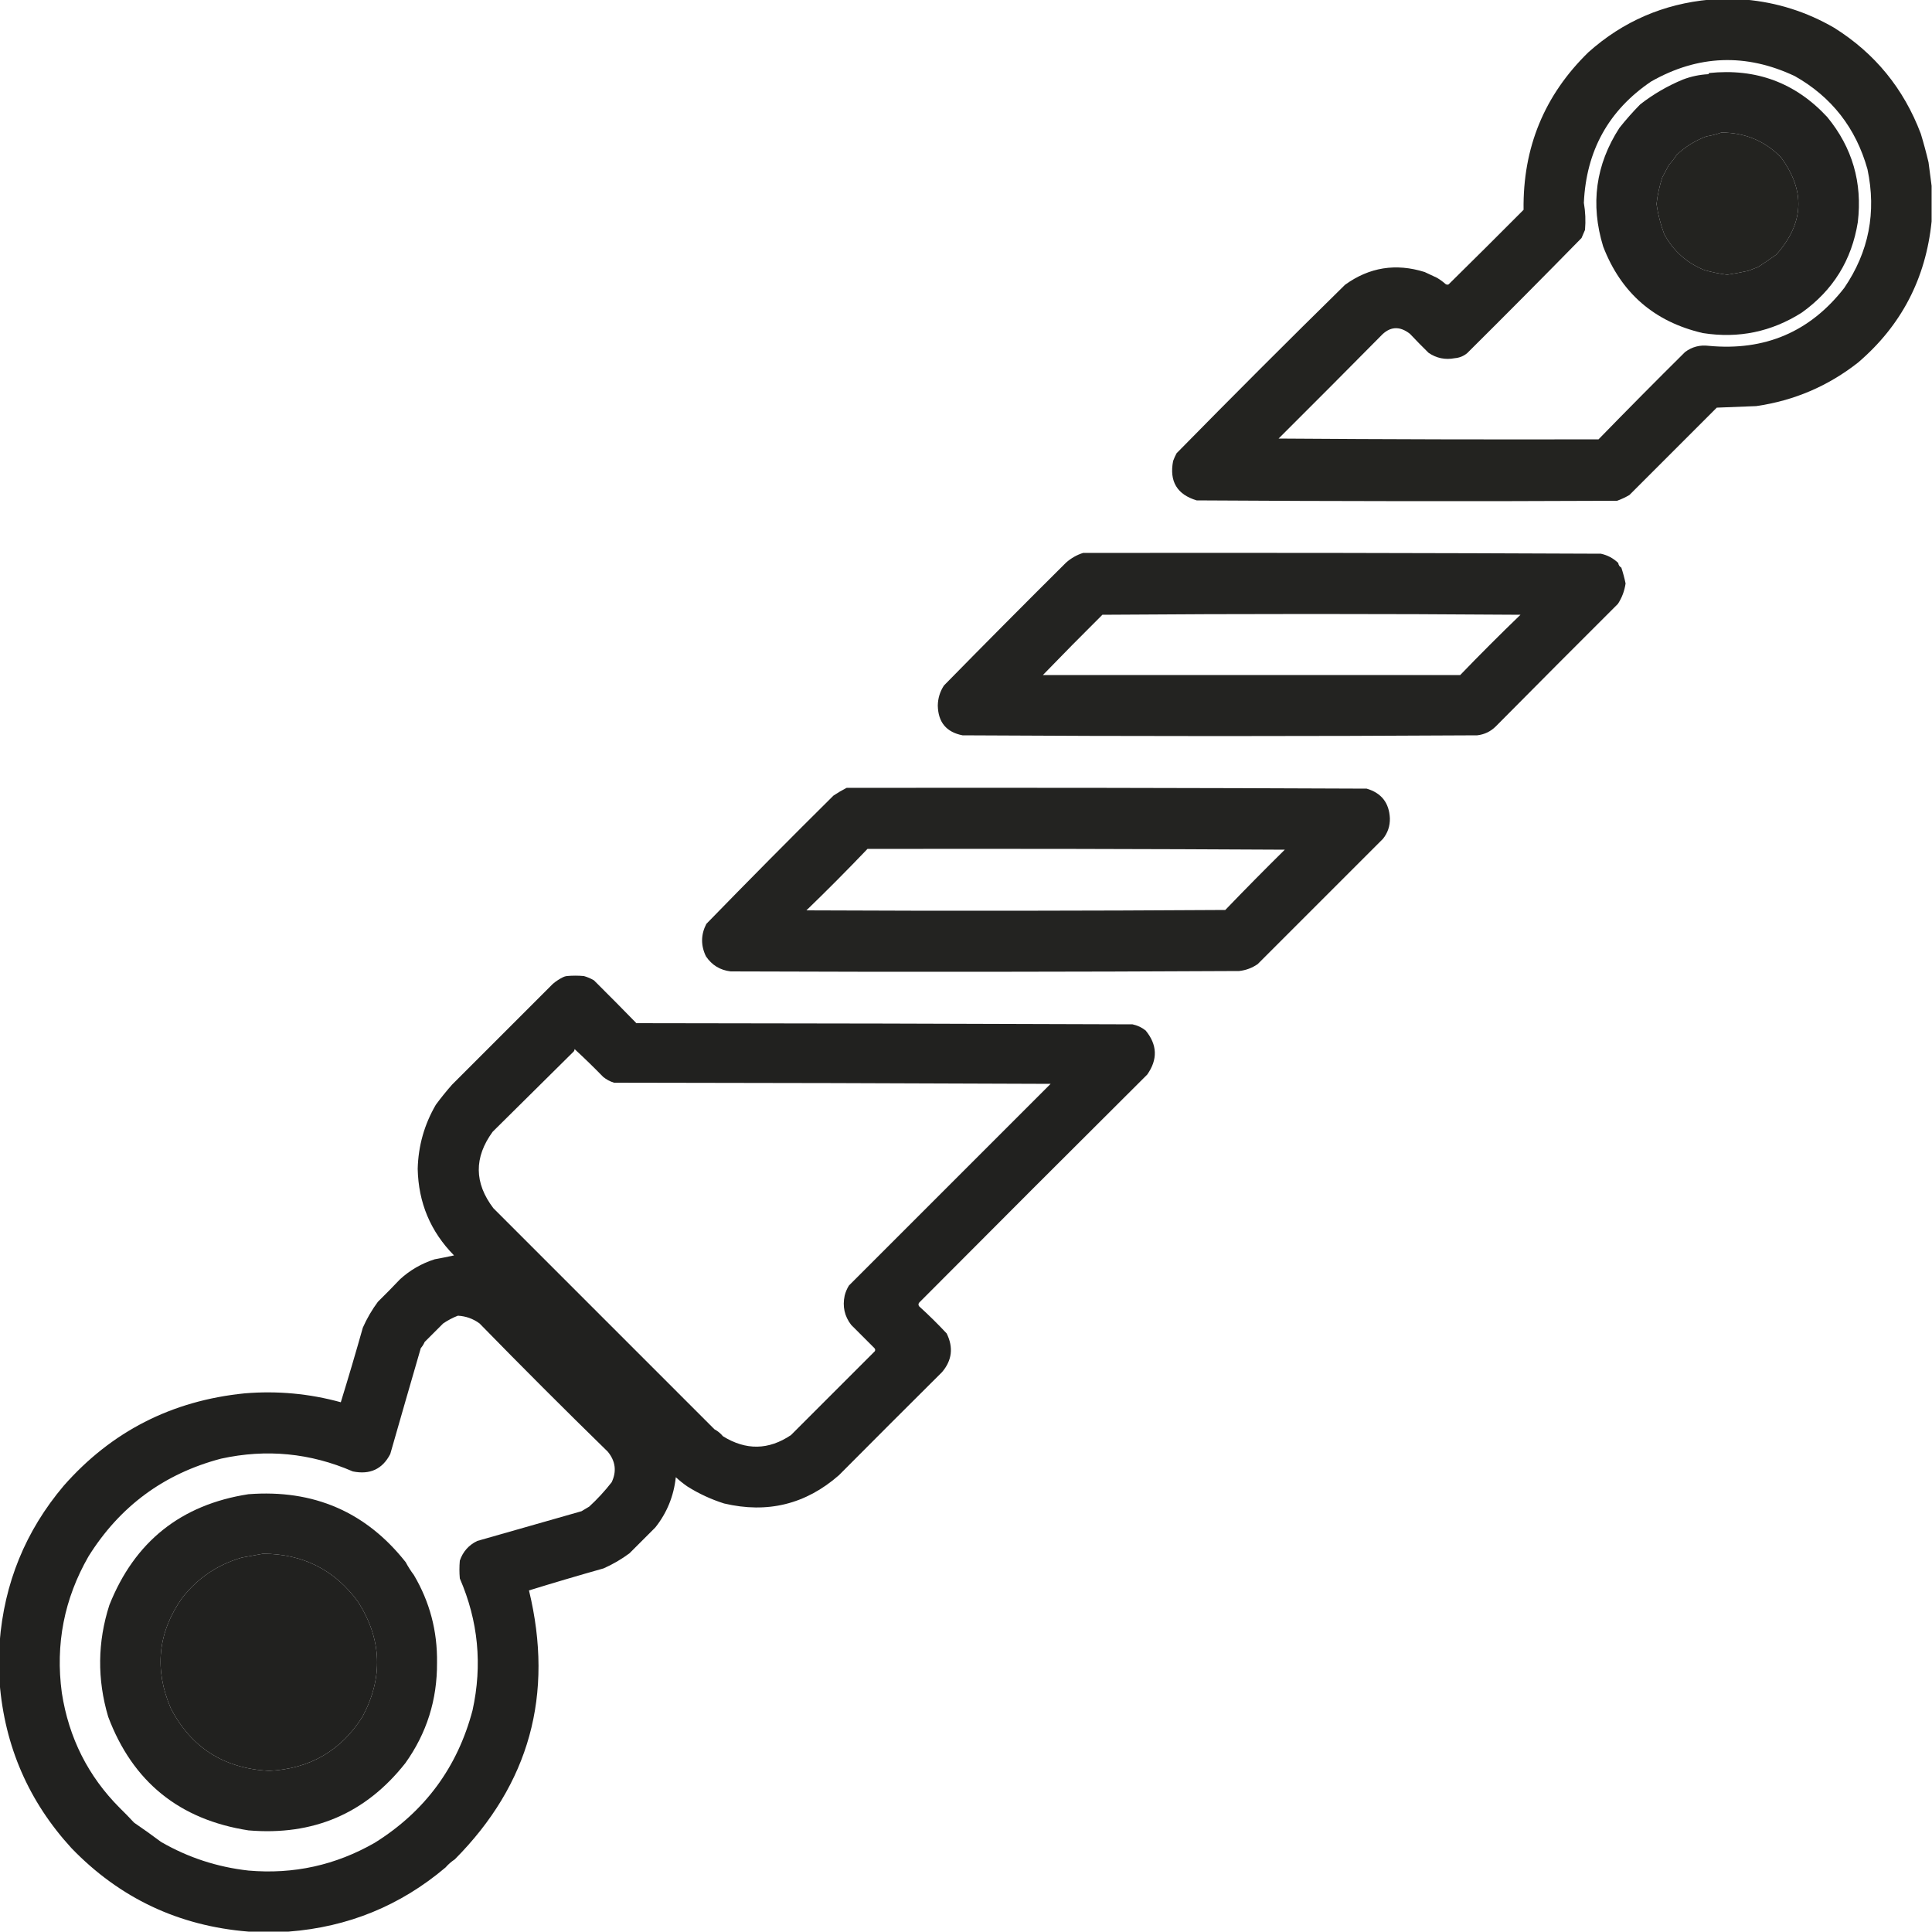
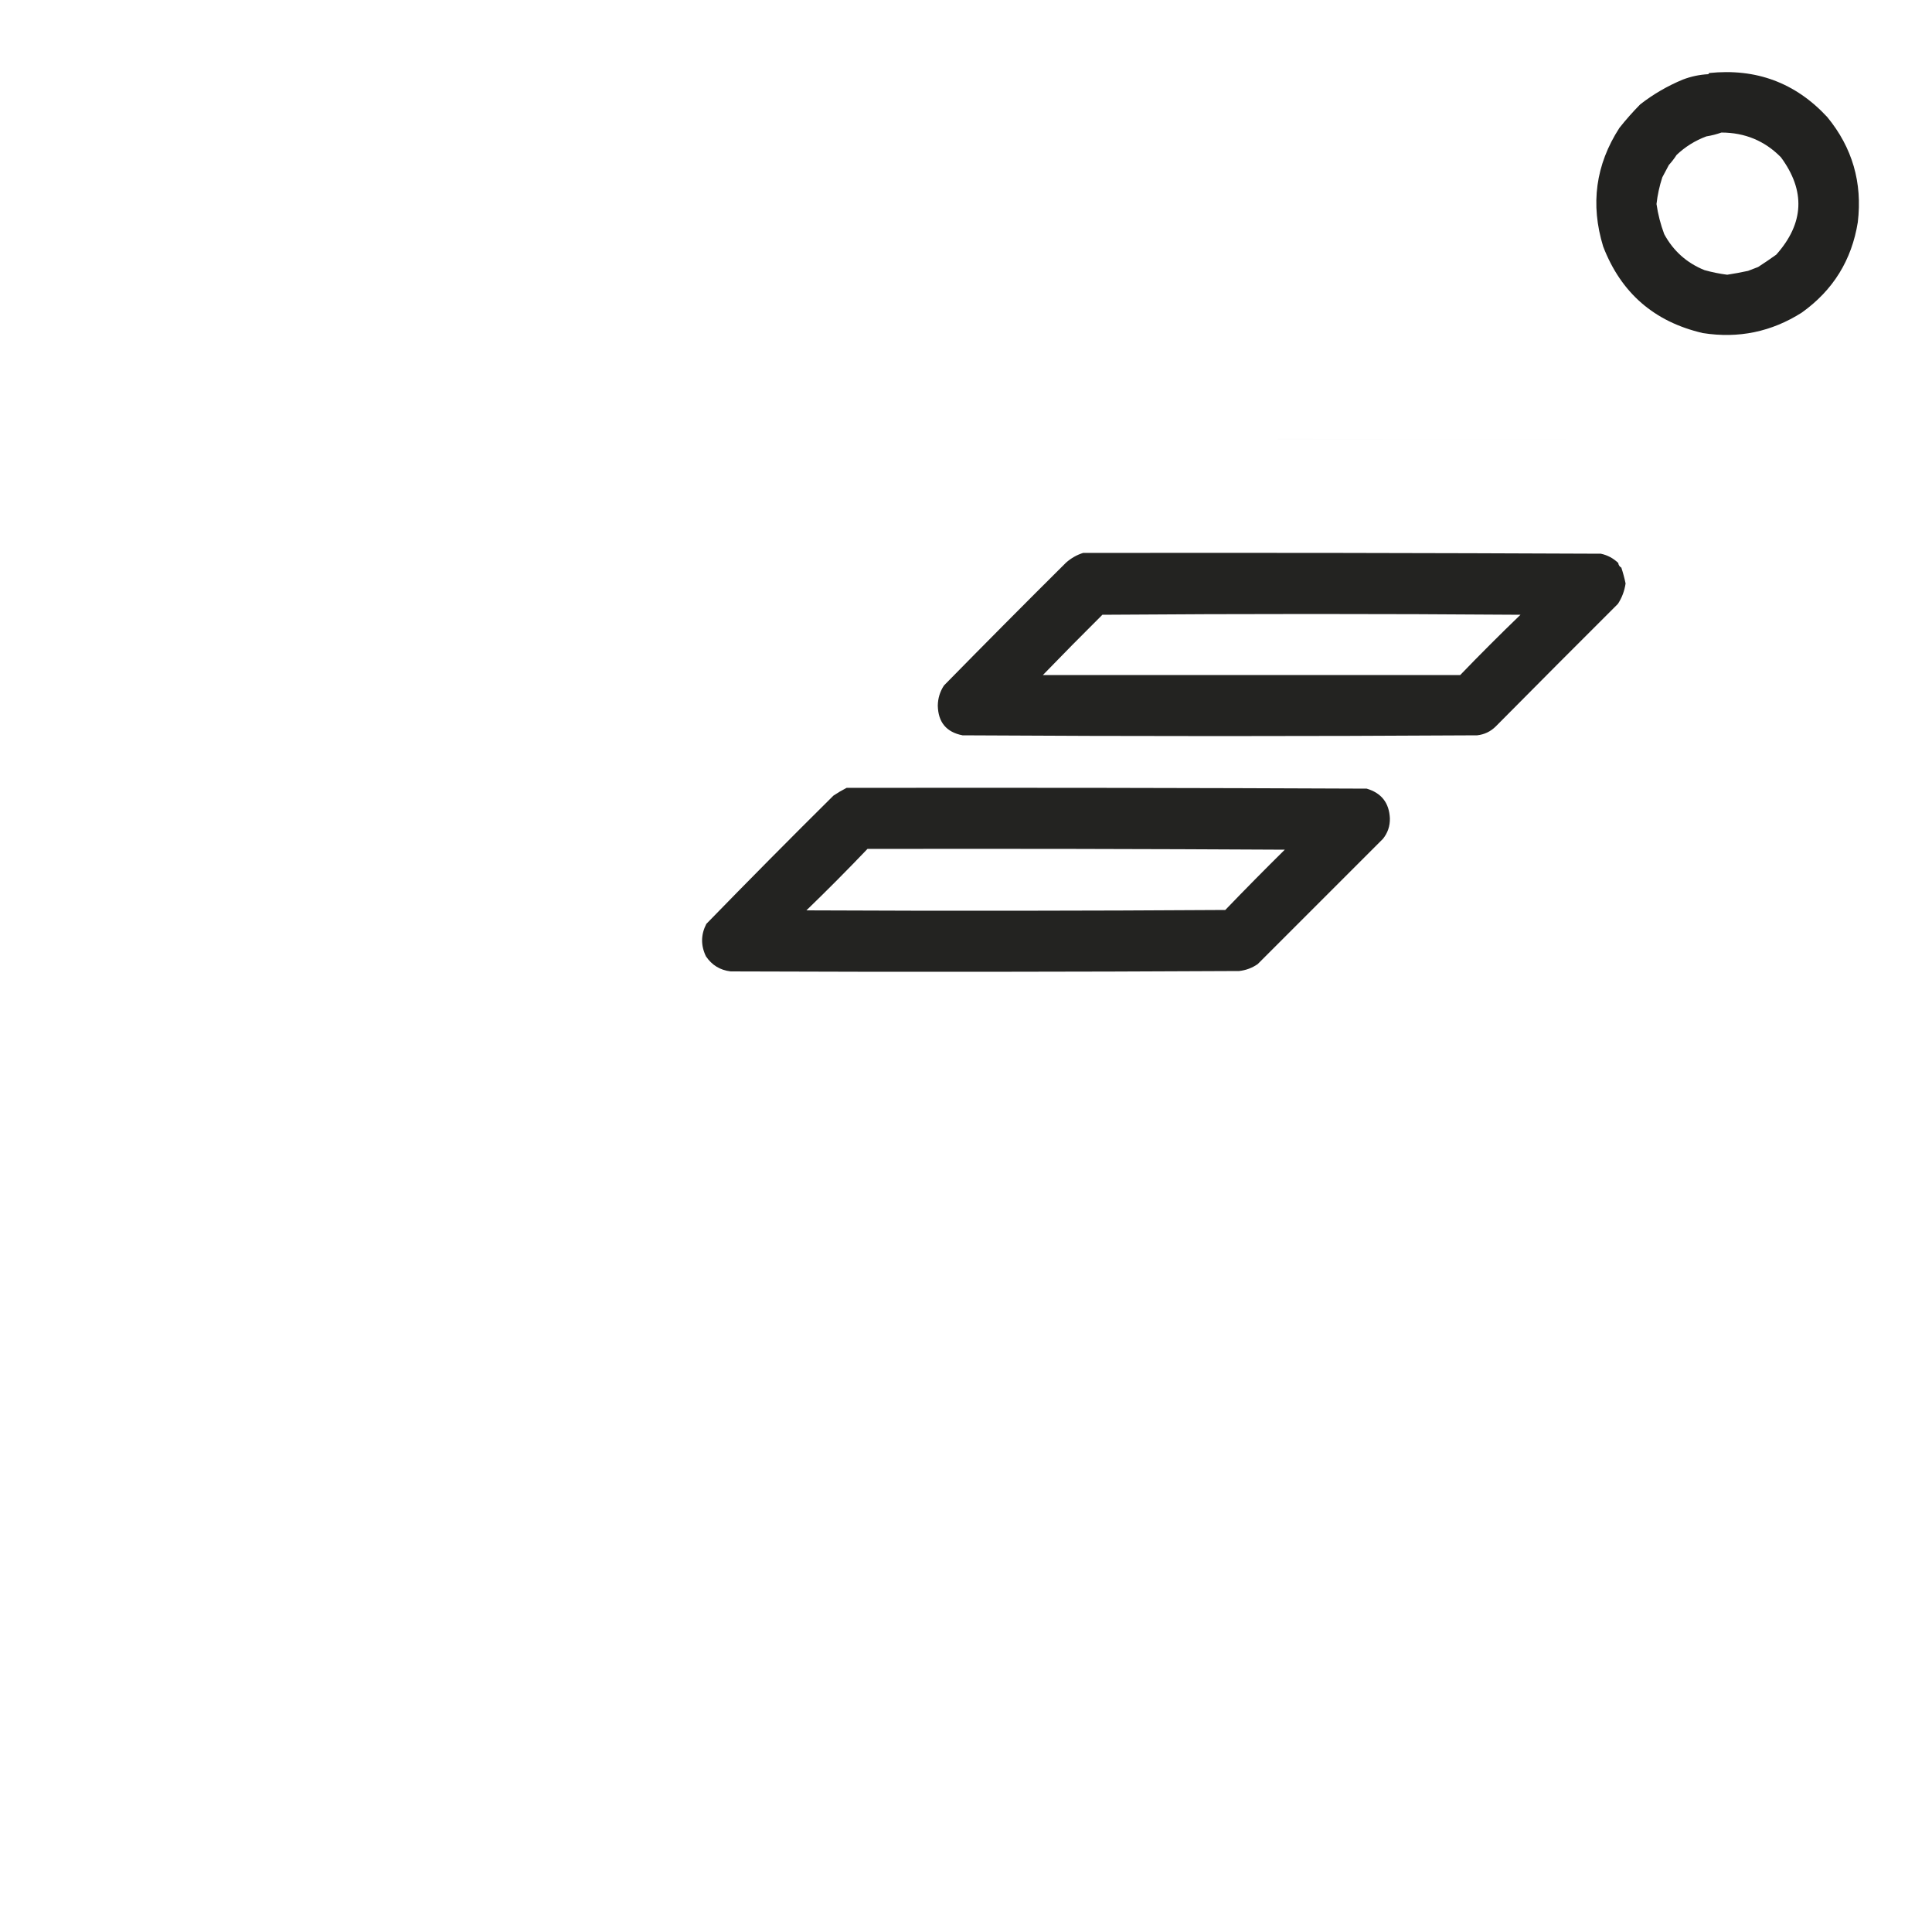
<svg xmlns="http://www.w3.org/2000/svg" version="1.1" width="2500px" height="2500px" style="shape-rendering:geometricPrecision; text-rendering:geometricPrecision; image-rendering:optimizeQuality; fill-rule:evenodd; clip-rule:evenodd">
  <g>
-     <path style="opacity:0.971" fill="#1d1d1a" d="M 2212.5,-0.5 C 2227.83,-0.5 2243.17,-0.5 2258.5,-0.5C 2299.57,3.163 2337.91,15.33 2373.5,36C 2426.04,68.91 2463.38,114.577 2485.5,173C 2489.21,185.223 2492.55,197.556 2495.5,210C 2496.81,220.317 2498.14,230.484 2499.5,240.5C 2499.5,255.833 2499.5,271.167 2499.5,286.5C 2492,360.345 2460.34,421.179 2404.5,469C 2365.68,499.562 2321.68,518.395 2272.5,525.5C 2255.5,526.078 2238.5,526.745 2221.5,527.5C 2183.78,565.221 2146.11,602.887 2108.5,640.5C 2103.45,643.488 2098.12,645.988 2092.5,648C 1911.17,648.833 1729.83,648.667 1548.5,647.5C 1523.09,639.906 1512.93,622.906 1518,596.5C 1519.25,593.075 1520.75,589.742 1522.5,586.5C 1594.53,513.138 1667.2,440.471 1740.5,368.5C 1771.88,345.821 1806.21,340.321 1843.5,352C 1848.77,354.56 1854.1,357.06 1859.5,359.5C 1863.41,361.808 1867.07,364.474 1870.5,367.5C 1871.77,368.428 1873.1,368.595 1874.5,368C 1906.99,336.014 1939.32,303.847 1971.5,271.5C 1970.43,191.039 1998.43,123.039 2055.5,67.5C 2100.15,27.688 2152.49,5.021 2212.5,-0.5 Z M 2068.5,568.5 C 1930.33,568.833 1792.33,568.5 1654.5,567.5C 1698.63,523.534 1742.63,479.368 1786.5,435C 1798.21,422.329 1810.87,421.329 1824.5,432C 1832.32,440.319 1840.32,448.486 1848.5,456.5C 1858.75,463.537 1870.08,465.871 1882.5,463.5C 1888.52,462.986 1893.85,460.819 1898.5,457C 1948.16,407.671 1997.5,358.005 2046.5,308C 2048.07,304.488 2049.57,300.988 2051,297.5C 2052.02,285.655 2051.52,273.988 2049.5,262.5C 2052.54,195.072 2081.54,142.739 2136.5,105.5C 2197.23,70.983 2259.23,68.649 2322.5,98.5C 2370.19,125.498 2401.53,165.665 2416.5,219C 2428.26,274.718 2418.26,325.885 2386.5,372.5C 2342.29,429.398 2283.79,454.398 2211,447.5C 2199.64,446.115 2189.48,448.782 2180.5,455.5C 2142.81,492.855 2105.48,530.522 2068.5,568.5 Z M 2227.5,171.5 C 2257.94,171.58 2283.61,182.247 2304.5,203.5C 2336.54,246.962 2334.54,288.962 2298.5,329.5C 2290.8,335.027 2282.97,340.361 2275,345.5C 2270.69,347.12 2266.36,348.787 2262,350.5C 2252.99,352.468 2243.99,354.135 2235,355.5C 2225.02,354.232 2215.18,352.232 2205.5,349.5C 2182.62,340.224 2165.29,324.724 2153.5,303C 2148.78,290.4 2145.44,277.4 2143.5,264C 2144.81,252.318 2147.31,240.818 2151,229.5C 2153.77,224.105 2156.6,218.772 2159.5,213.5C 2163.13,209.516 2166.47,205.182 2169.5,200.5C 2180.6,189.932 2193.44,181.932 2208,176.5C 2214.89,175.369 2221.39,173.702 2227.5,171.5 Z" />
-   </g>
+     </g>
  <g>
    <path style="opacity:0.97" fill="#1c1c1a" d="M 2211.5,94.5 C 2272.42,88.124 2323.42,107.124 2364.5,151.5C 2396.92,190.959 2410.09,236.292 2404,287.5C 2396.13,336.638 2371.96,375.638 2331.5,404.5C 2292.33,429.409 2249.66,438.242 2203.5,431C 2140.62,416.448 2097.62,379.114 2074.5,319C 2057.74,264.29 2064.74,213.123 2095.5,165.5C 2103.94,154.837 2112.94,144.67 2122.5,135C 2139.29,121.926 2157.62,111.26 2177.5,103C 2188.12,98.929 2199.12,96.596 2210.5,96C 2211.06,95.617 2211.39,95.117 2211.5,94.5 Z M 2227.5,171.5 C 2221.39,173.702 2214.89,175.369 2208,176.5C 2193.44,181.932 2180.6,189.932 2169.5,200.5C 2166.47,205.182 2163.13,209.516 2159.5,213.5C 2156.6,218.772 2153.77,224.105 2151,229.5C 2147.31,240.818 2144.81,252.318 2143.5,264C 2145.44,277.4 2148.78,290.4 2153.5,303C 2165.29,324.724 2182.62,340.224 2205.5,349.5C 2215.18,352.232 2225.02,354.232 2235,355.5C 2243.99,354.135 2252.99,352.468 2262,350.5C 2266.36,348.787 2270.69,347.12 2275,345.5C 2282.97,340.361 2290.8,335.027 2298.5,329.5C 2334.54,288.962 2336.54,246.962 2304.5,203.5C 2283.61,182.247 2257.94,171.58 2227.5,171.5 Z" />
  </g>
  <g>
    <path style="opacity:0.008" fill="#000000" d="M 1654.5,567.5 C 1792.33,568.5 1930.33,568.833 2068.5,568.5C 1930,569.666 1791.33,569.833 1652.5,569C 1653.04,568.283 1653.71,567.783 1654.5,567.5 Z" />
  </g>
  <g>
    <path style="opacity:0.972" fill="#1d1d1b" d="M 1401.5,715.5 C 1624.83,715.167 1848.17,715.5 2071.5,716.5C 2080.13,718.364 2087.63,722.364 2094,728.5C 2094.34,731.187 2095.67,733.187 2098,734.5C 2100.22,741.22 2102.06,748.054 2103.5,755C 2102.1,764.665 2098.77,773.498 2093.5,781.5C 2040.68,834.153 1988.01,886.987 1935.5,940C 1928.84,946.605 1920.84,950.439 1911.5,951.5C 1689.5,952.833 1467.5,952.833 1245.5,951.5C 1224.6,947.418 1213.94,934.584 1213.5,913C 1213.66,903.511 1216.33,894.844 1221.5,887C 1273.84,833.662 1326.5,780.662 1379.5,728C 1386.12,722.179 1393.46,718.013 1401.5,715.5 Z M 1889.5,873.5 C 1709.5,873.5 1529.5,873.5 1349.5,873.5C 1374.86,847.294 1400.53,821.294 1426.5,795.5C 1606.83,794.167 1787.17,794.167 1967.5,795.5C 1940.96,821.075 1914.96,847.075 1889.5,873.5 Z" />
  </g>
  <g>
    <path style="opacity:0.153" fill="#21211a" d="M 1349.5,873.5 C 1529.5,873.5 1709.5,873.5 1889.5,873.5C 1707.99,874.827 1527.99,874.827 1349.5,873.5 Z" />
  </g>
  <g>
    <path style="opacity:0.967" fill="#1c1c1a" d="M 1095.5,1019.5 C 1319.83,1019.17 1544.17,1019.5 1768.5,1020.5C 1787.62,1026.13 1797.62,1038.97 1798.5,1059C 1798.7,1068.95 1795.7,1077.78 1789.5,1085.5C 1735.46,1139.51 1681.46,1193.51 1627.5,1247.5C 1620.35,1252.48 1612.35,1255.48 1603.5,1256.5C 1384.17,1257.67 1164.83,1257.83 945.5,1257C 931.849,1255.39 921.183,1248.89 913.5,1237.5C 906.679,1223.4 906.845,1209.4 914,1195.5C 968.291,1139.71 1023.12,1084.37 1078.5,1029.5C 1084.05,1025.78 1089.72,1022.45 1095.5,1019.5 Z M 1122.5,1098.5 C 1302.5,1098.17 1482.5,1098.5 1662.5,1099.5C 1636.47,1125.19 1610.81,1151.19 1585.5,1177.5C 1404.83,1178.67 1224.17,1178.83 1043.5,1178C 1070.4,1152 1096.73,1125.5 1122.5,1098.5 Z" />
  </g>
  <g>
-     <path style="opacity:0.973" fill="#1c1c1a" d="M 373.5,2499.5 C 356.167,2499.5 338.833,2499.5 321.5,2499.5C 231.276,2492.21 154.942,2456.21 92.5,2391.5C 37.106,2331.05 6.106,2259.72 -0.5,2177.5C -0.5,2160.17 -0.5,2142.83 -0.5,2125.5C 5.375,2048.64 33.042,1980.97 82.5,1922.5C 144.28,1852.31 222.28,1812.48 316.5,1803C 358.758,1799.46 400.258,1803.3 441,1814.5C 450.847,1782.6 460.347,1750.43 469.5,1718C 474.776,1706.07 481.276,1694.91 489,1684.5C 498.769,1674.91 508.269,1665.25 517.5,1655.5C 530.455,1643.6 545.455,1634.93 562.5,1629.5C 570.856,1627.99 579.19,1626.33 587.5,1624.5C 557.077,1593.61 541.411,1556.28 540.5,1512.5C 541.257,1482.72 549.09,1455.05 564,1429.5C 570.571,1420.58 577.571,1411.92 585,1403.5C 628.5,1360 672,1316.5 715.5,1273C 719.477,1269.67 723.811,1266.84 728.5,1264.5C 730.078,1263.7 731.744,1263.2 733.5,1263C 740.833,1262.33 748.167,1262.33 755.5,1263C 760.062,1264.28 764.396,1266.11 768.5,1268.5C 787.014,1286.85 805.347,1305.35 823.5,1324C 1037.5,1324.17 1251.5,1324.67 1465.5,1325.5C 1471.81,1326.82 1477.48,1329.49 1482.5,1333.5C 1497.61,1351.93 1498.27,1370.93 1484.5,1390.5C 1385.95,1488.6 1287.61,1586.93 1189.5,1685.5C 1188.17,1687.17 1188.17,1688.83 1189.5,1690.5C 1201.76,1701.6 1213.6,1713.26 1225,1725.5C 1233.92,1743.64 1231.92,1760.31 1219,1775.5C 1174.39,1819.86 1129.89,1864.36 1085.5,1909C 1042.61,1946.55 993.113,1958.71 937,1945.5C 920.174,1940.18 904.341,1932.85 889.5,1923.5C 884.163,1919.82 879.163,1915.82 874.5,1911.5C 871.837,1935.97 863.004,1957.63 848,1976.5C 836.865,1987.53 825.698,1998.69 814.5,2010C 804.094,2017.72 792.928,2024.22 781,2029.5C 748.578,2038.65 716.411,2048.15 684.5,2058C 717.095,2192.75 685.095,2308.75 588.5,2406C 584.079,2408.91 580.079,2412.41 576.5,2416.5C 518.052,2465.95 450.386,2493.61 373.5,2499.5 Z M 743.5,1357.5 C 756.096,1369.09 768.43,1381.09 780.5,1393.5C 784.707,1396.92 789.374,1399.42 794.5,1401C 982.834,1401.17 1171.17,1401.67 1359.5,1402.5C 1272.47,1489.53 1185.47,1576.53 1098.5,1663.5C 1095.97,1667.59 1094.14,1671.92 1093,1676.5C 1089.98,1690.62 1092.81,1703.29 1101.5,1714.5C 1111.5,1724.5 1121.5,1734.5 1131.5,1744.5C 1132.61,1745.72 1132.78,1747.06 1132,1748.5C 1095.83,1784.67 1059.67,1820.83 1023.5,1857C 994.602,1876.46 965.269,1876.96 935.5,1858.5C 932.443,1854.79 928.776,1851.79 924.5,1849.5C 829.167,1754.17 733.833,1658.83 638.5,1563.5C 613.554,1530.79 613.221,1497.79 637.5,1464.5C 672.419,1429.91 707.419,1395.25 742.5,1360.5C 743.127,1359.58 743.461,1358.58 743.5,1357.5 Z M 592.5,1702.5 C 602.846,1703.07 612.179,1706.41 620.5,1712.5C 675.167,1768.5 730.5,1823.83 786.5,1878.5C 796.501,1890.77 798.168,1903.93 791.5,1918C 782.699,1929.3 773.032,1939.8 762.5,1949.5C 759.181,1951.48 755.848,1953.48 752.5,1955.5C 707.53,1968.25 662.53,1981.08 617.5,1994C 606.479,1999.36 598.979,2007.86 595,2019.5C 594.333,2027.17 594.333,2034.83 595,2042.5C 618.86,2097.49 624.36,2154.32 611.5,2213C 592.006,2286.84 549.839,2344 485,2384.5C 434.36,2413.58 379.86,2425.58 321.5,2420.5C 281.086,2415.99 243.419,2403.66 208.5,2383.5C 197.124,2375 185.458,2366.67 173.5,2358.5C 167.355,2351.86 161.189,2345.53 155,2339.5C 114.032,2298.44 89.032,2248.78 80,2190.5C 71.536,2127.66 83.036,2068.82 114.5,2014C 155.007,1949.15 212.174,1906.98 286,1887.5C 344.693,1874.64 401.526,1880.14 456.5,1904C 478.755,1908.55 494.921,1901.05 505,1881.5C 518.088,1835.75 531.254,1790.08 544.5,1744.5C 546.585,1742.08 548.251,1739.42 549.5,1736.5C 557.5,1728.5 565.5,1720.5 573.5,1712.5C 579.615,1708.38 585.948,1705.05 592.5,1702.5 Z M 340.5,2010.5 C 392.391,2010.75 433.391,2031.59 463.5,2073C 494.194,2121.45 496.028,2170.95 469,2221.5C 441.141,2265.56 400.807,2288.89 348,2291.5C 289.672,2288.33 247.338,2261.33 221,2210.5C 199.397,2160.13 204.23,2112.63 235.5,2068C 255.523,2042.18 281.357,2024.68 313,2015.5C 322.349,2013.73 331.515,2012.07 340.5,2010.5 Z" />
-   </g>
+     </g>
  <g>
-     <path style="opacity:0.97" fill="#1c1c1a" d="M 321.5,1933.5 C 405.79,1927.06 473.624,1956.4 525,2021.5C 528.042,2027.23 531.542,2032.73 535.5,2038C 556.092,2072.8 566.092,2110.63 565.5,2151.5C 565.837,2199.45 552.17,2242.79 524.5,2281.5C 473.114,2346.65 405.448,2375.65 321.5,2368.5C 232.149,2354.64 171.649,2305.64 140,2221.5C 125.631,2173.02 126.131,2124.86 141.5,2077C 174.151,1994.85 234.151,1947.01 321.5,1933.5 Z M 340.5,2010.5 C 331.515,2012.07 322.349,2013.73 313,2015.5C 281.357,2024.68 255.523,2042.18 235.5,2068C 204.23,2112.63 199.397,2160.13 221,2210.5C 247.338,2261.33 289.672,2288.33 348,2291.5C 400.807,2288.89 441.141,2265.56 469,2221.5C 496.028,2170.95 494.194,2121.45 463.5,2073C 433.391,2031.59 392.391,2010.75 340.5,2010.5 Z" />
-   </g>
+     </g>
</svg>